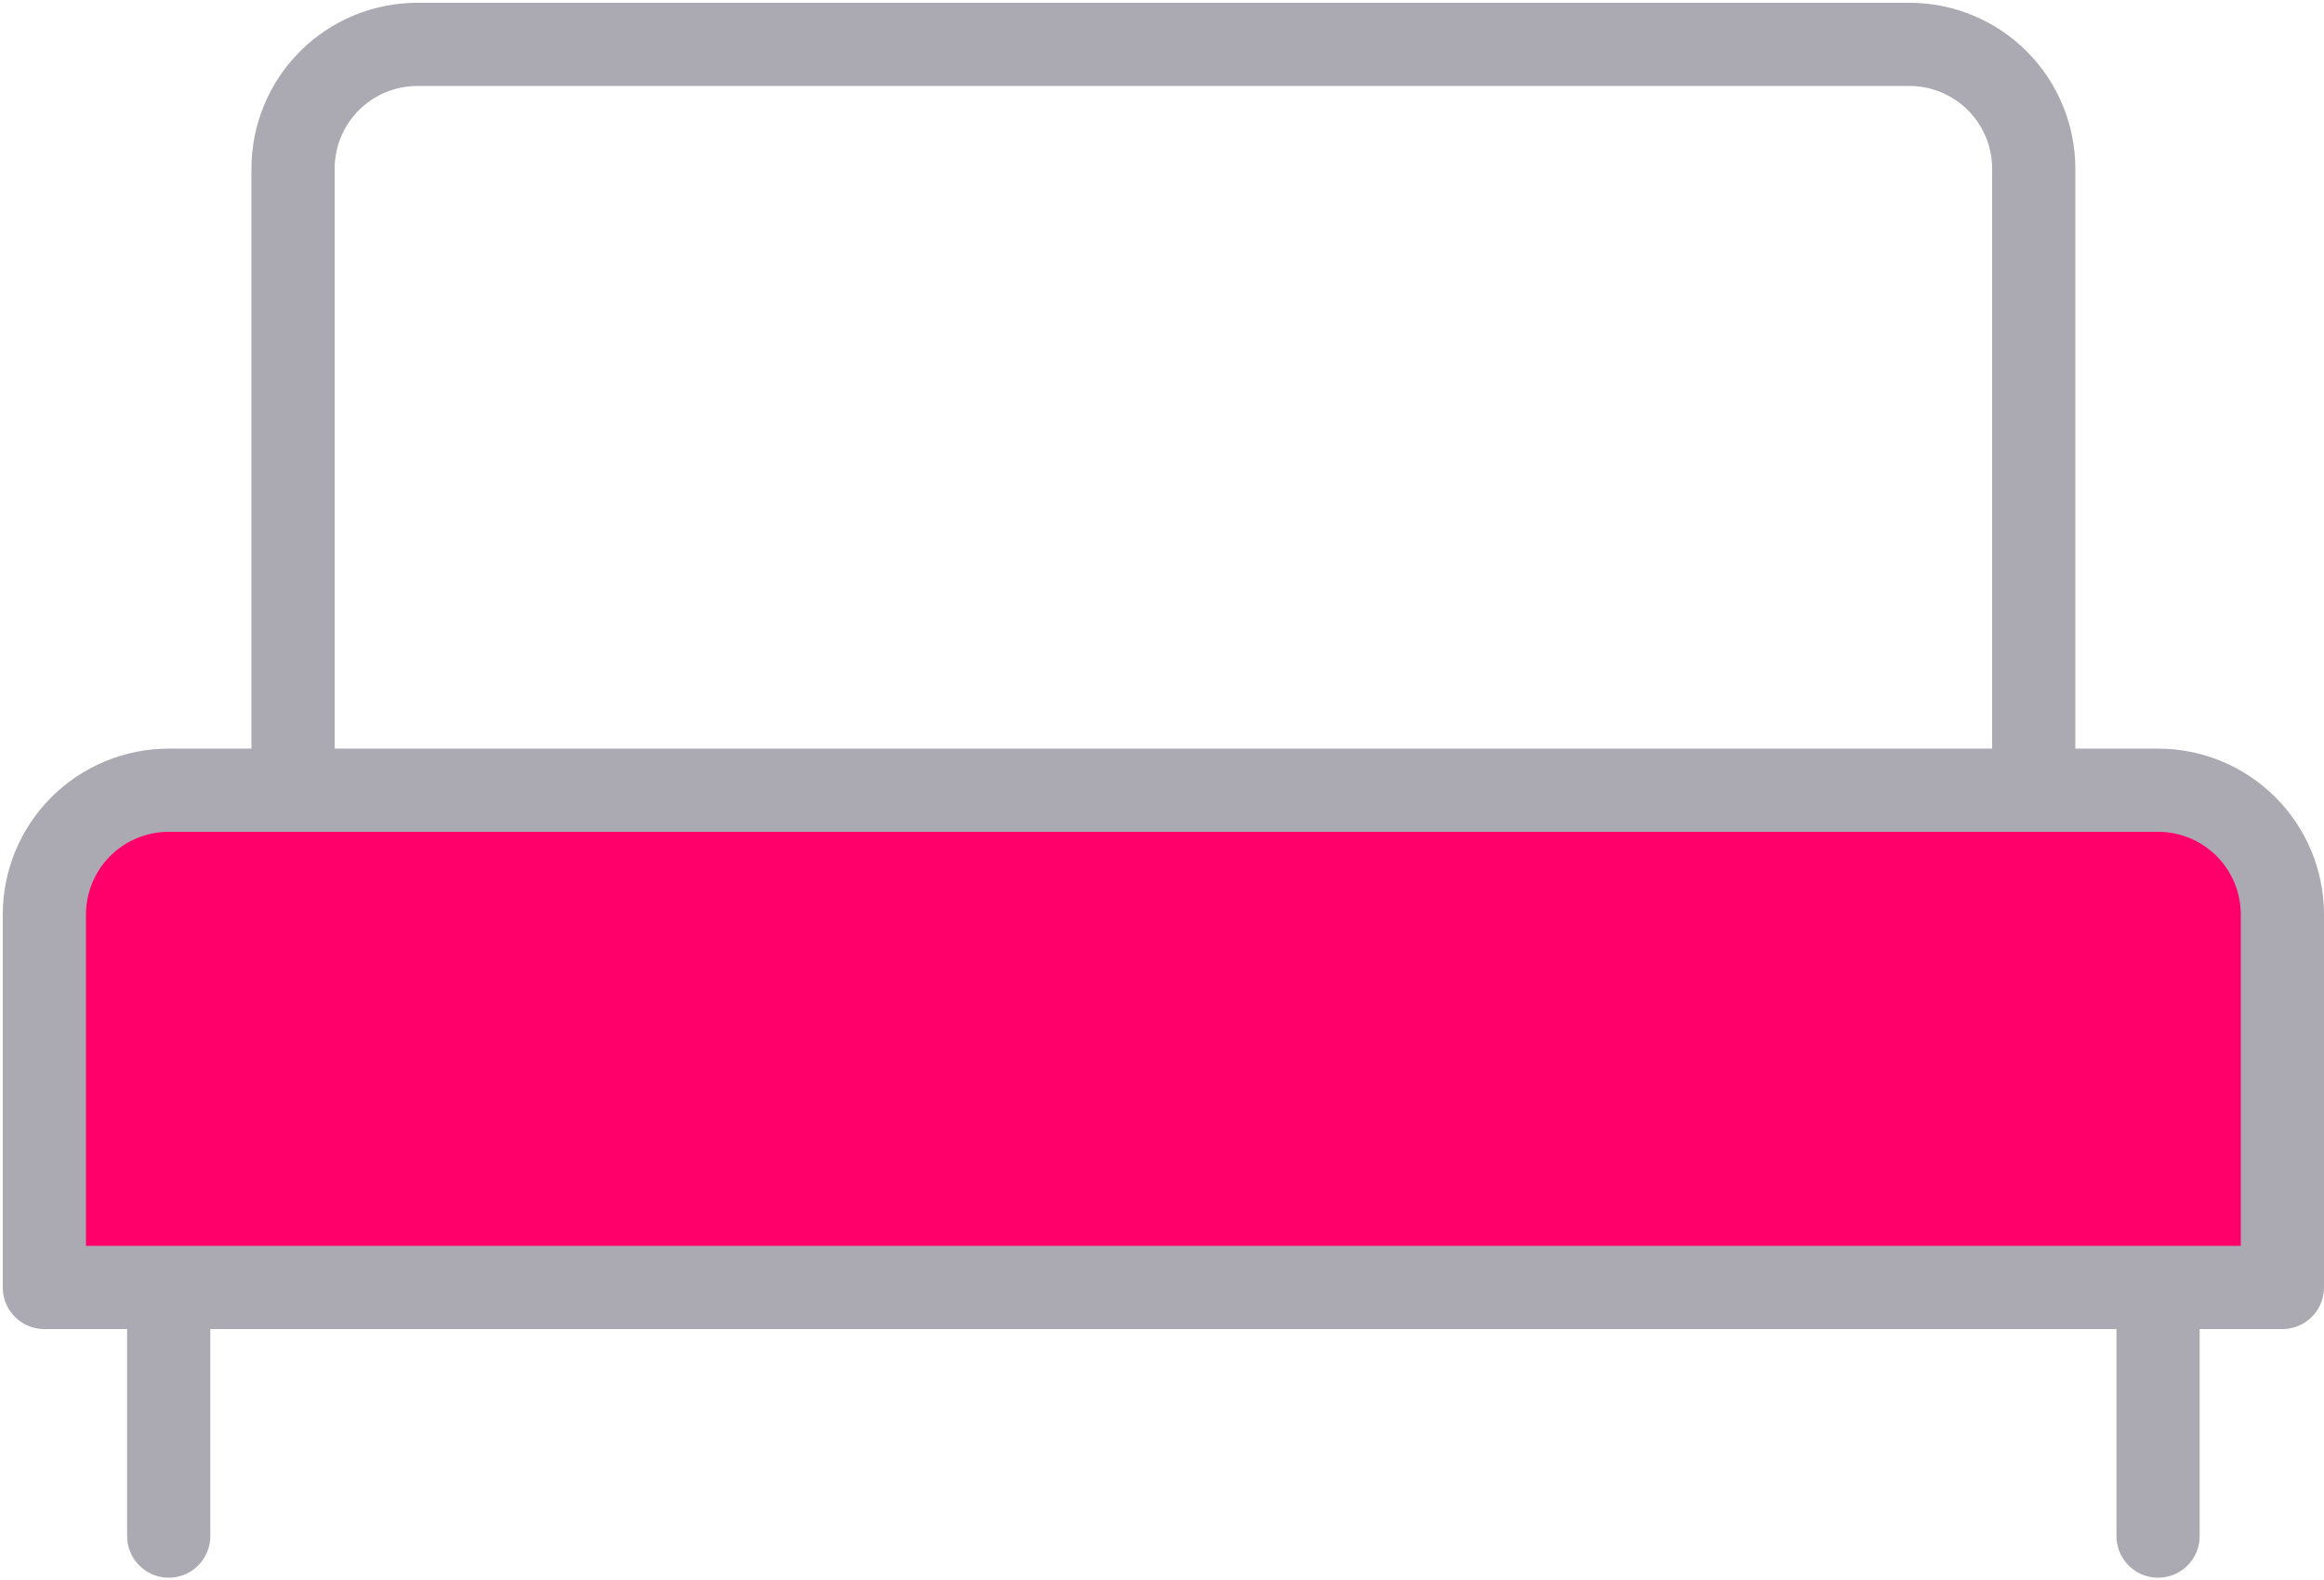
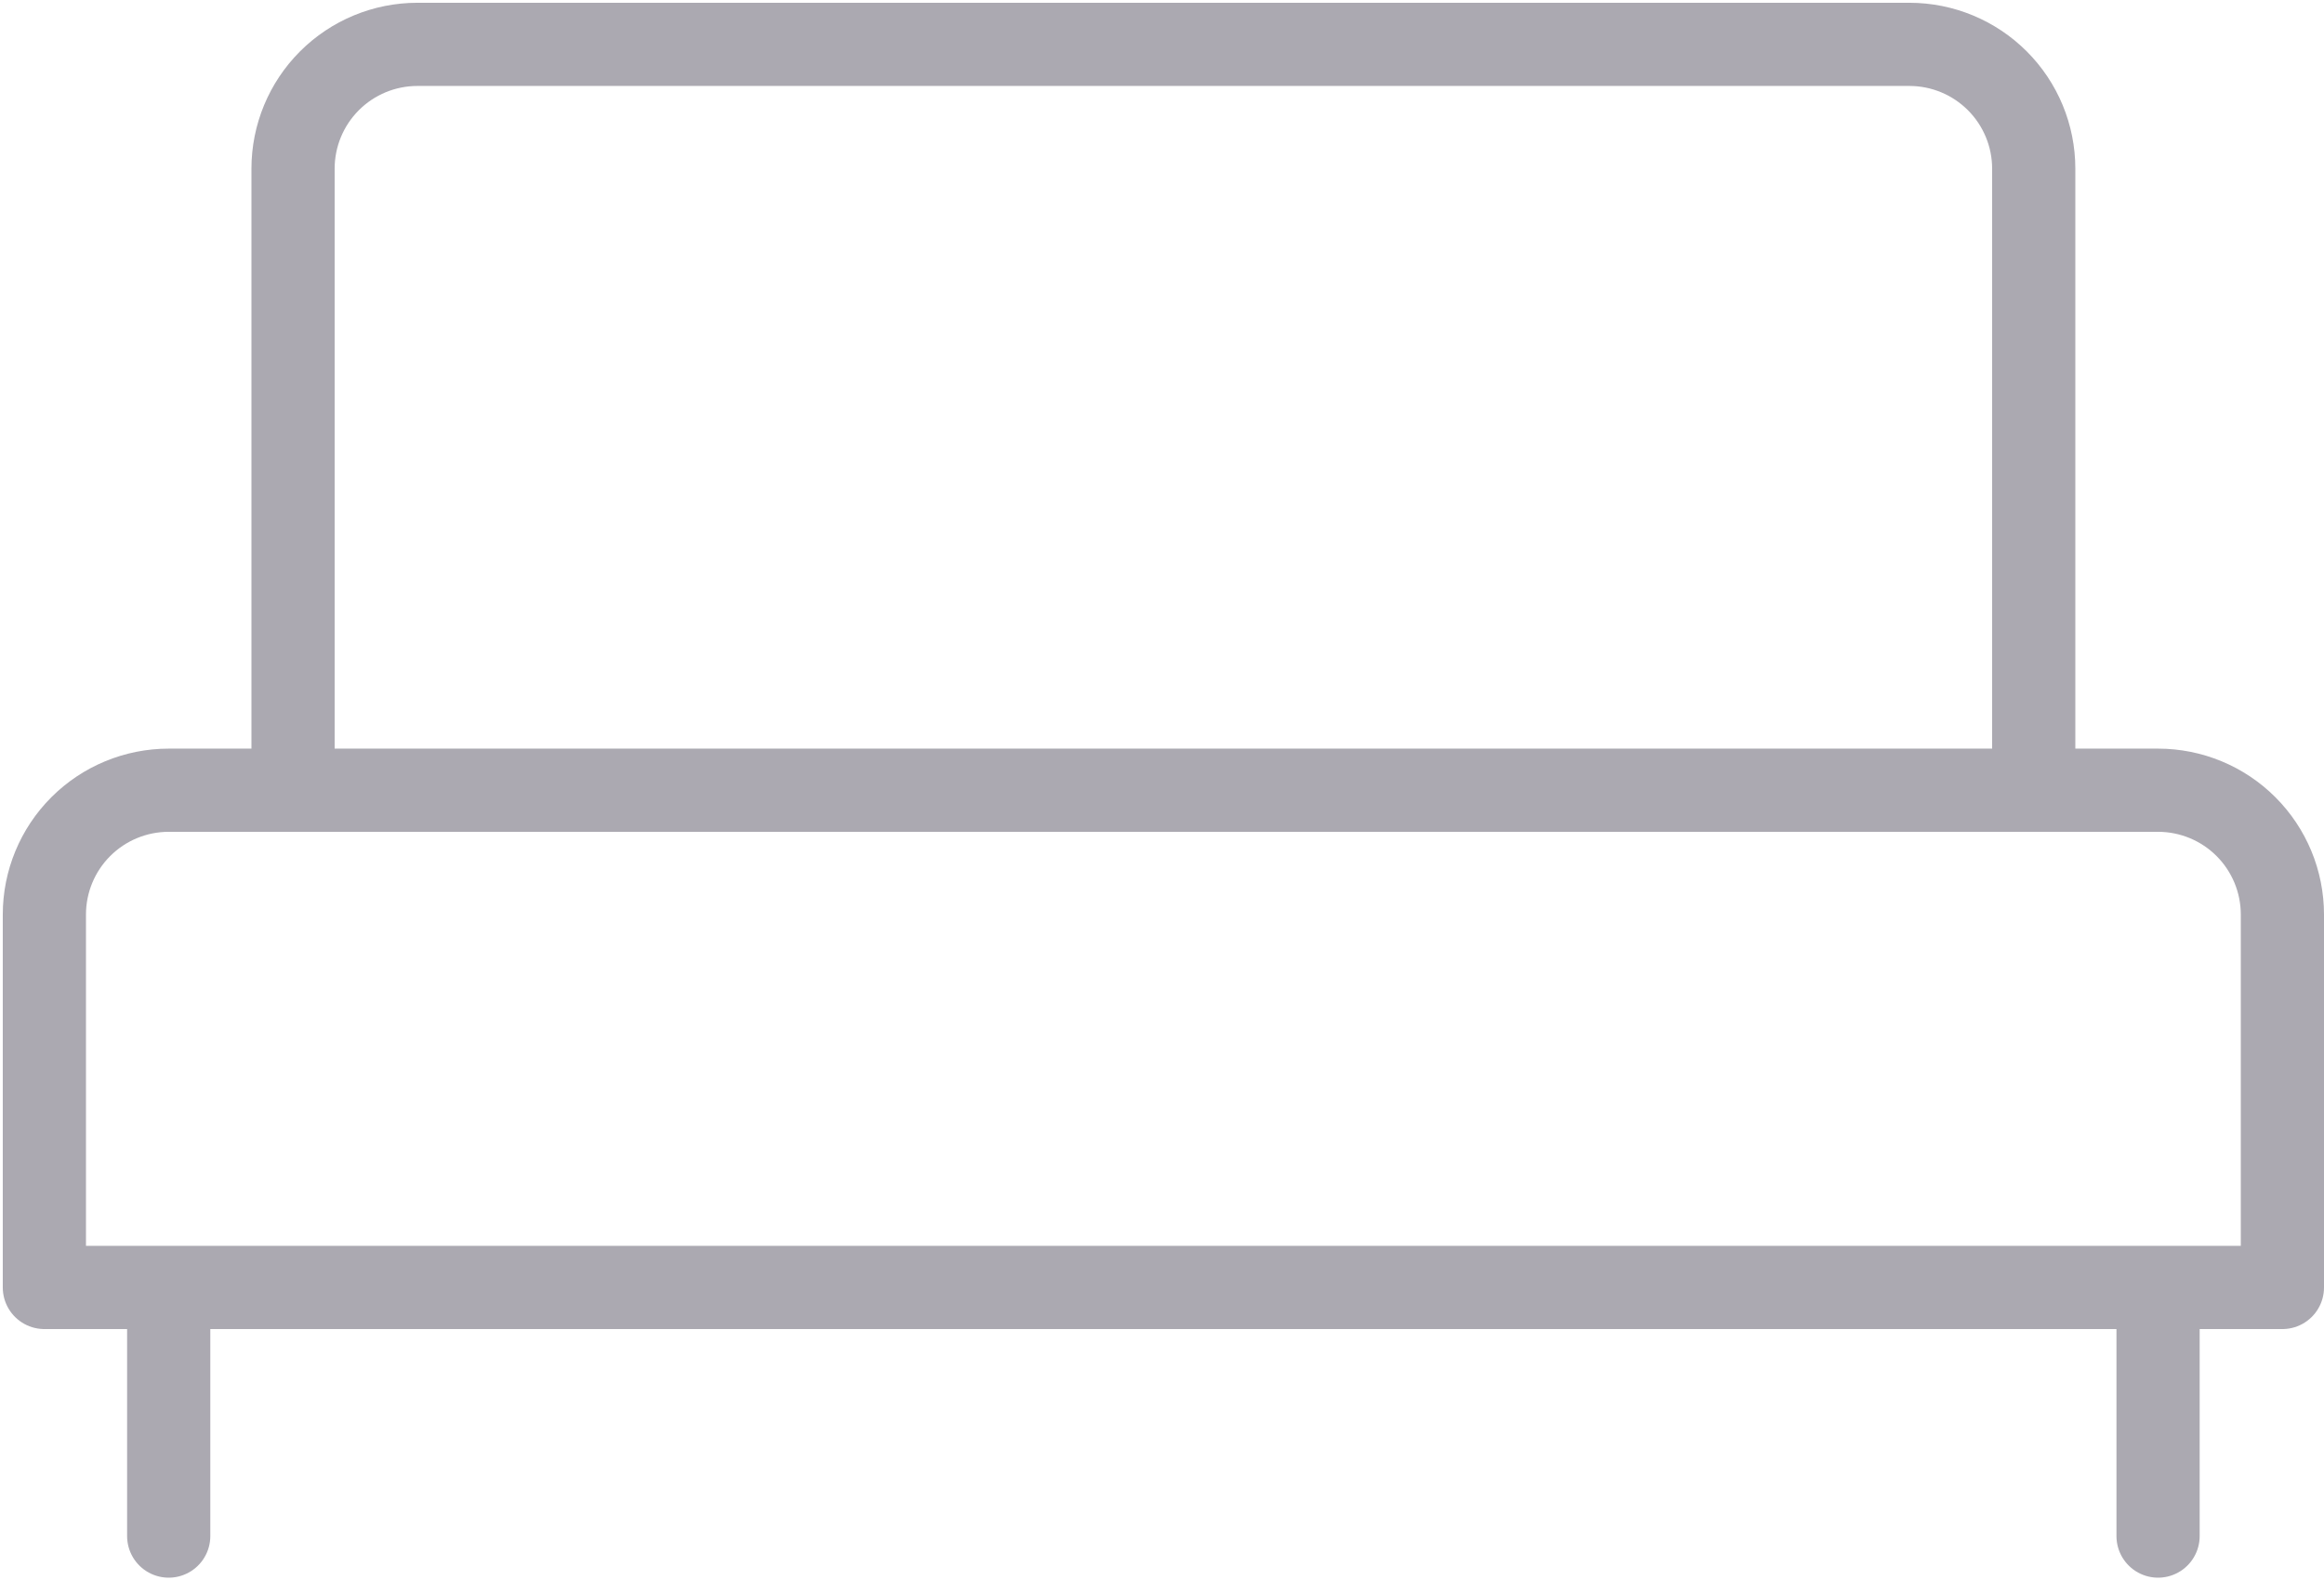
<svg xmlns="http://www.w3.org/2000/svg" width="419" height="285" viewBox="0 0 419 285" fill="none">
-   <path d="M30.417 142.5H389.083C395.029 142.5 400.73 144.862 404.934 149.066C409.138 153.27 411.5 158.971 411.5 164.917V232.167H8V164.917C8 158.971 10.362 153.27 14.566 149.066C18.77 144.862 24.471 142.5 30.417 142.5Z" fill="#FF006B" />
  <path d="M389.083 277V232.167M30.417 277V232.167M366.667 30.417C366.667 24.471 364.305 18.77 360.101 14.566C355.897 10.362 350.195 8 344.25 8H75.25C69.305 8 63.603 10.362 59.399 14.566C55.195 18.77 52.833 24.471 52.833 30.417V142.5H366.667V30.417ZM411.5 232.167H8V164.917C8 158.971 10.362 153.27 14.566 149.066C18.77 144.862 24.471 142.5 30.417 142.5H389.083C395.029 142.5 400.73 144.862 404.934 149.066C409.138 153.27 411.5 158.971 411.5 164.917V232.167Z" stroke="#ABA9B1" stroke-width="15" stroke-linecap="round" stroke-linejoin="round" />
</svg>